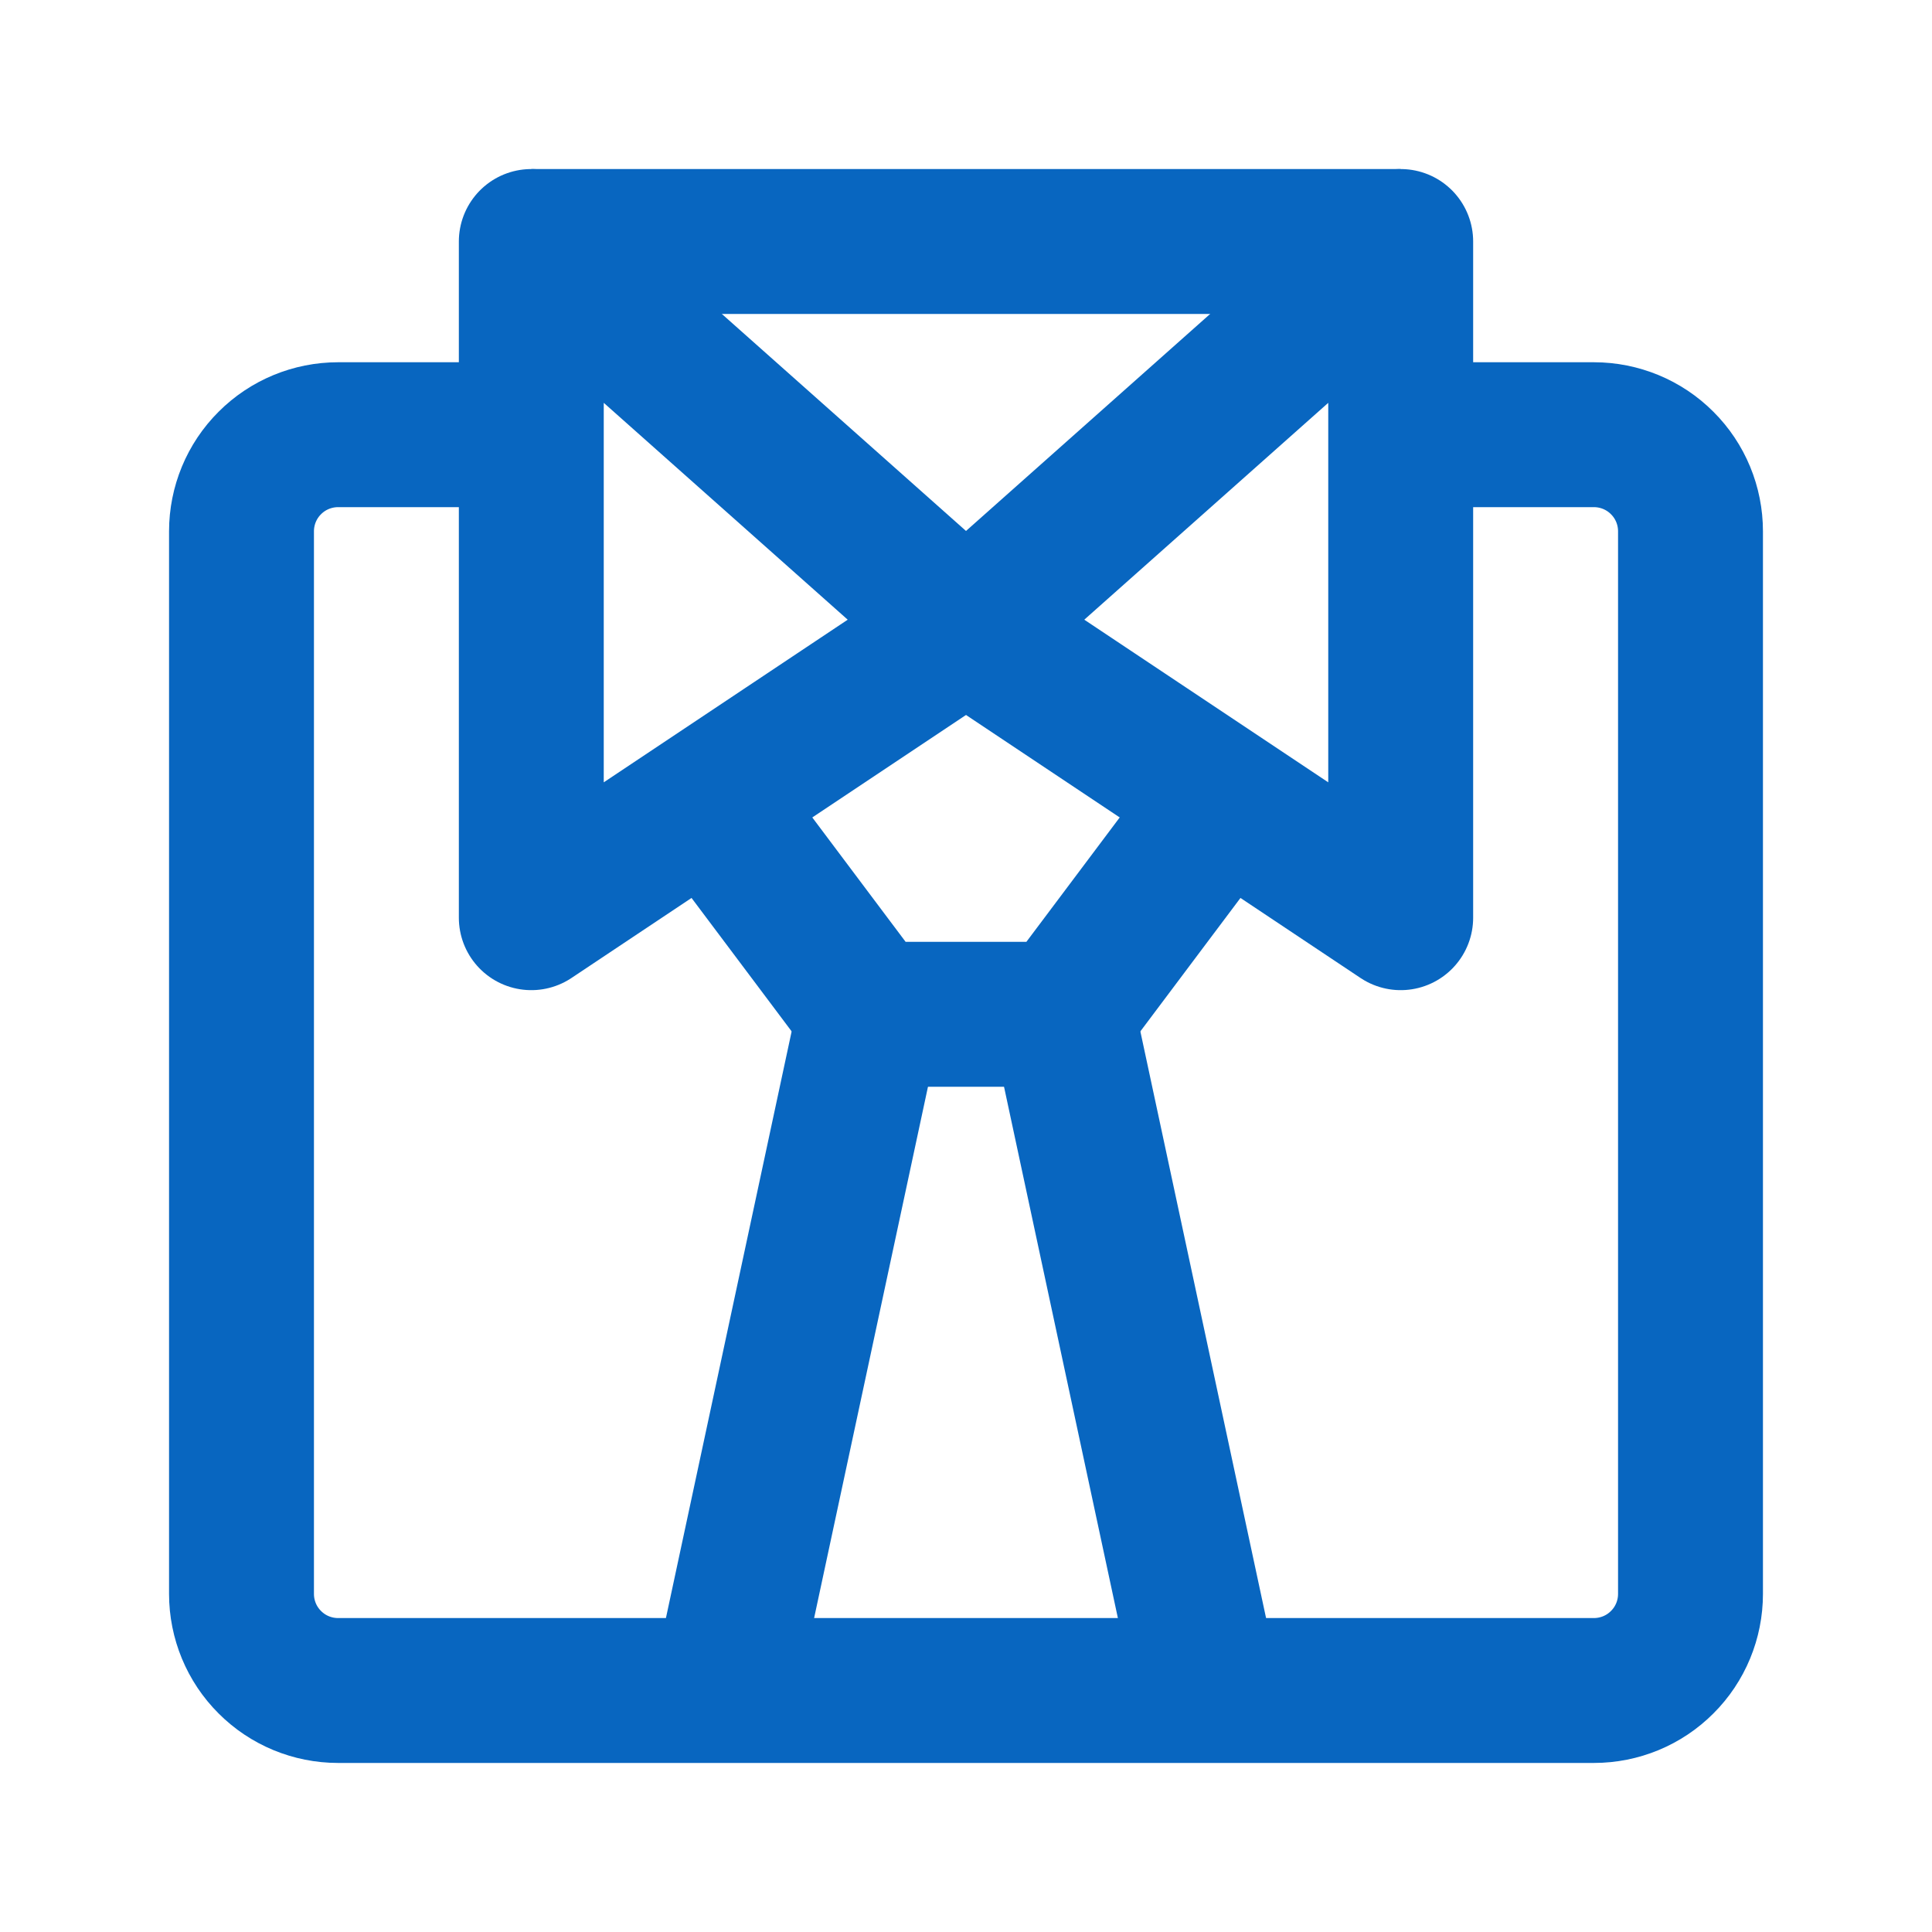
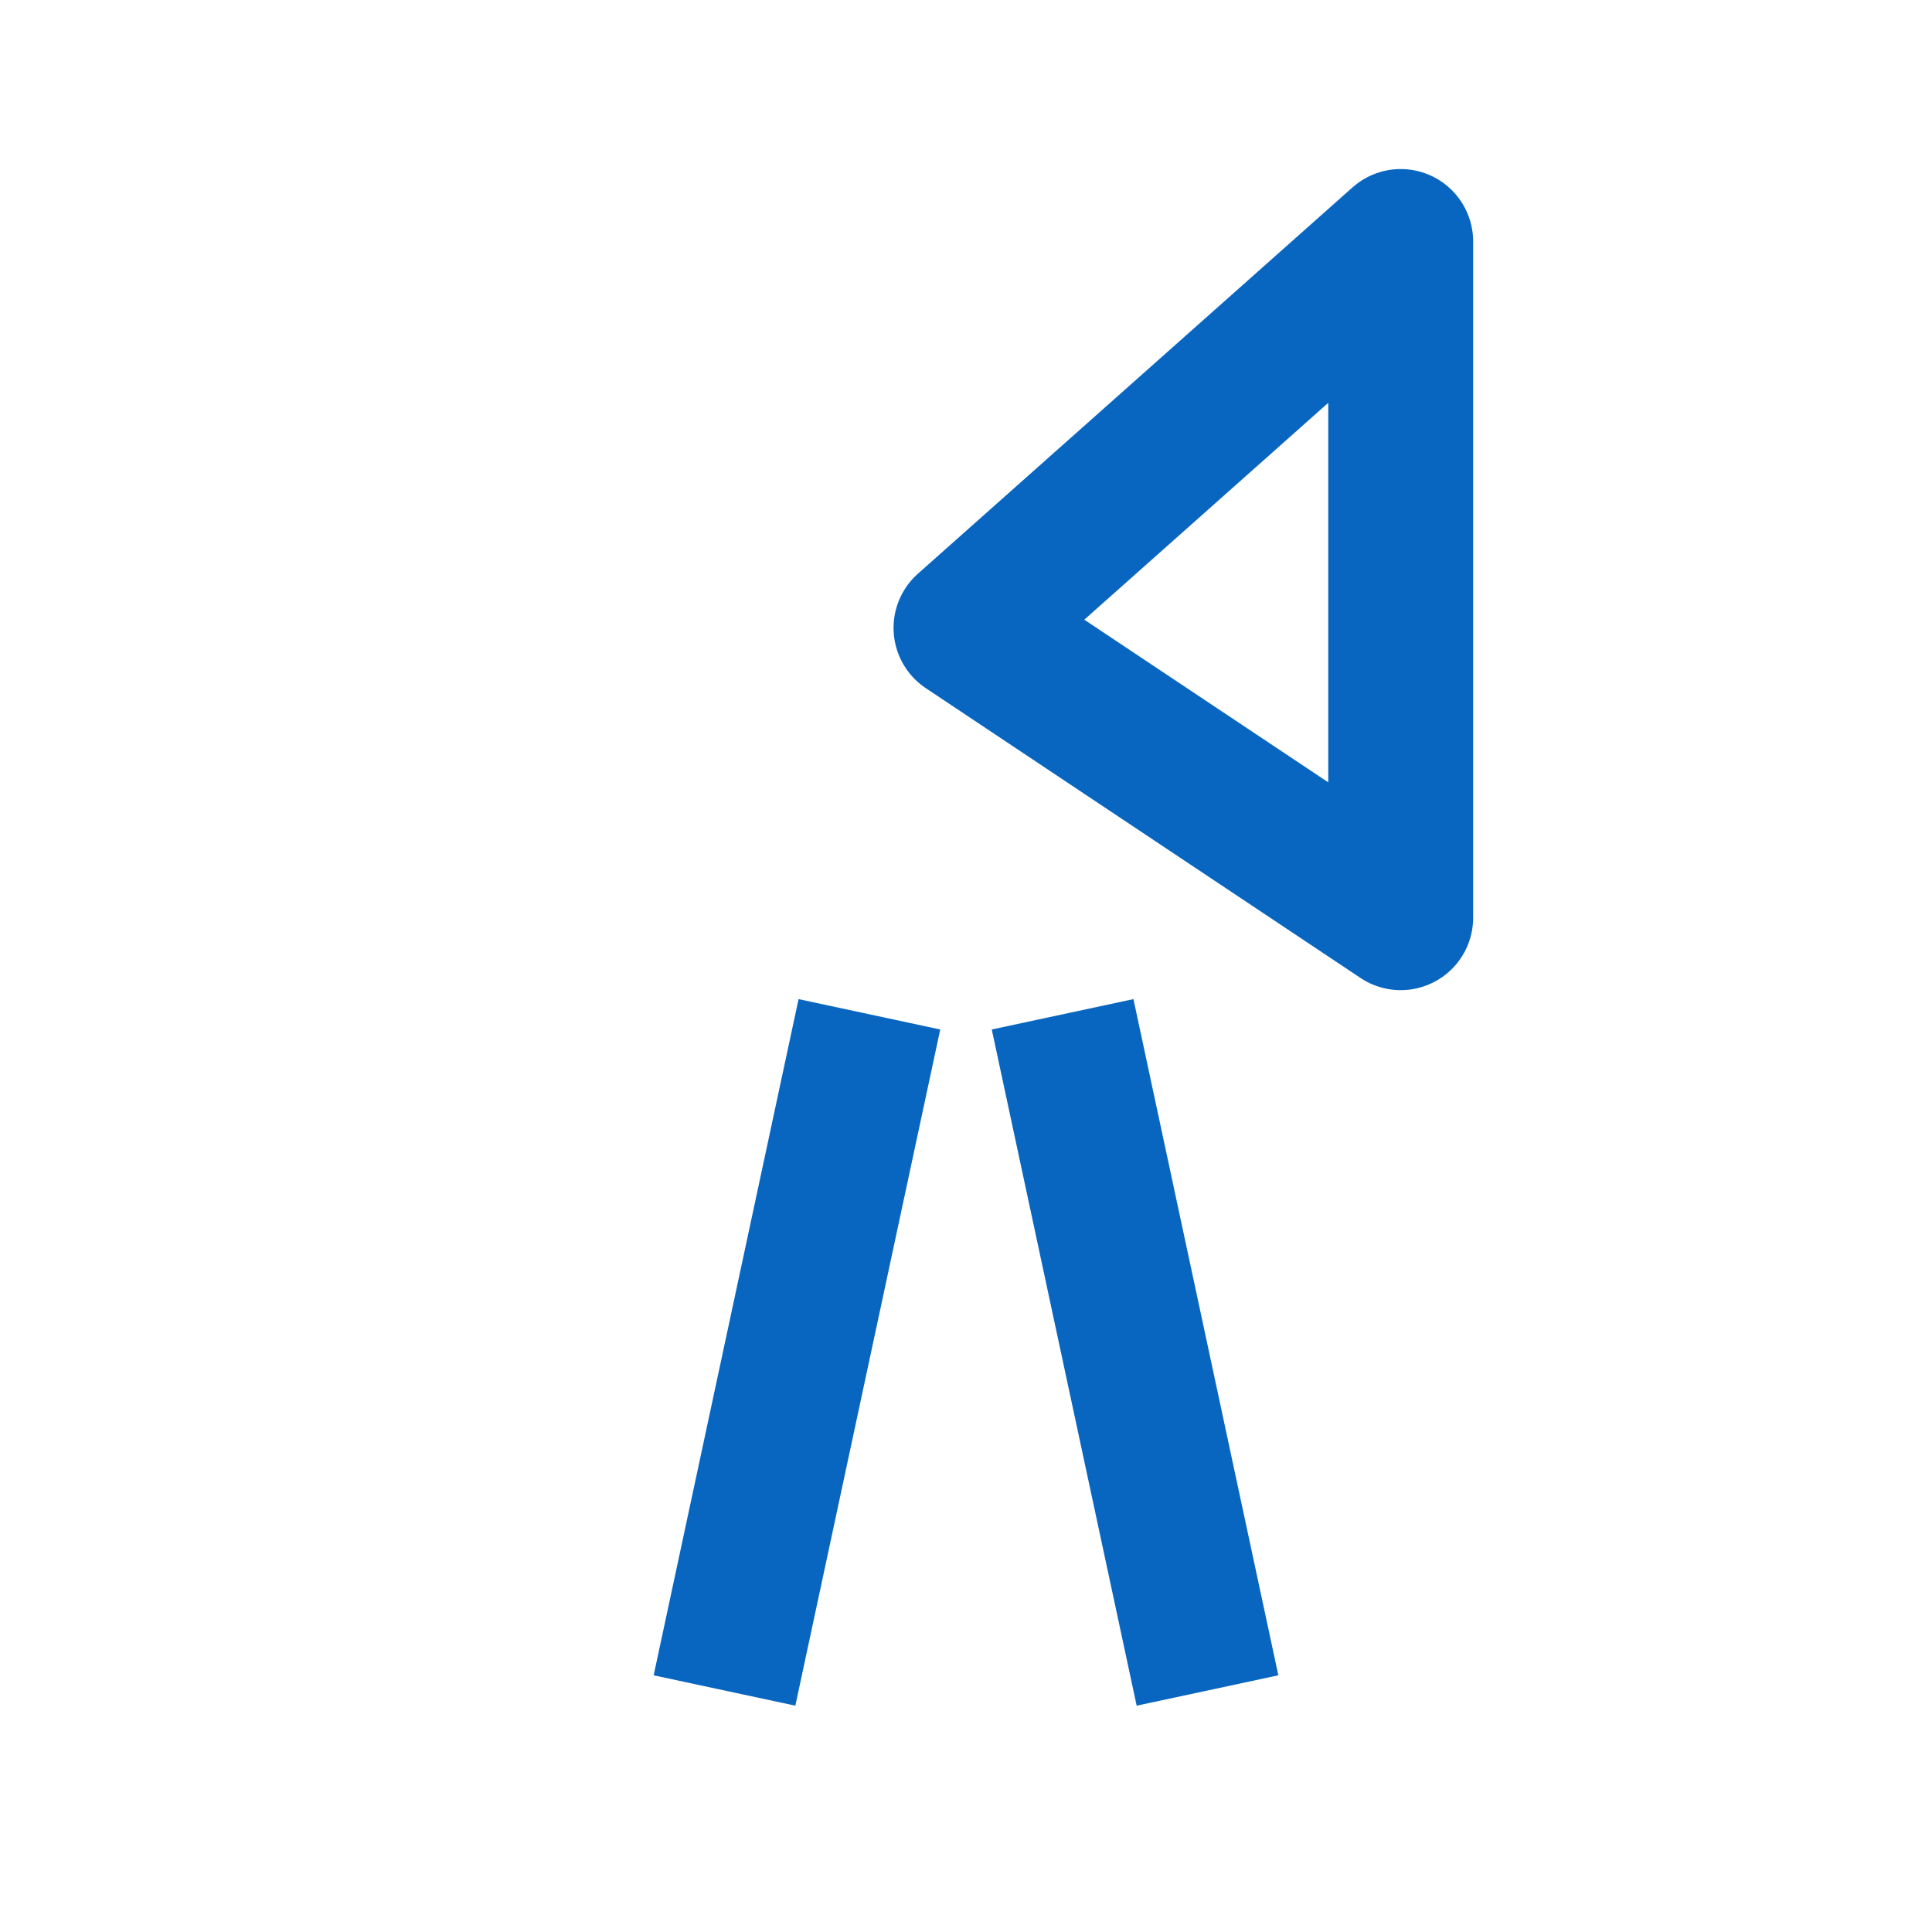
<svg xmlns="http://www.w3.org/2000/svg" width="20px" height="20px" viewBox="0 0 20 20" version="1.1">
  <title>Icons / Services / VIP-Service</title>
  <g id="Icons-/-Services-/-VIP-Service" stroke="none" stroke-width="1" fill="none" fill-rule="evenodd" stroke-linejoin="round">
    <g id="businessman-03" transform="translate(2.5, 2)" stroke="#0866C0" stroke-width="1.5">
-       <polyline id="Stroke-1" points="10.167 6.278 8.5 8.5 6.5 8.5 4.833 6.278" />
      <line x1="5" y1="15.5" x2="6.5" y2="8.5" id="Stroke-3" />
      <line x1="8.5" y1="8.5" x2="10" y2="15.5" id="Stroke-5" />
-       <path d="M12,2.5 L14,2.5 C14.265,2.5 14.52,2.605 14.707,2.793 C14.895,2.98 15,3.235 15,3.5 L15,14.5 C15,14.765 14.895,15.02 14.707,15.207 C14.52,15.395 14.265,15.5 14,15.5 L1,15.5 C0.735,15.5 0.48,15.395 0.293,15.207 C0.105,15.02 0,14.765 0,14.5 L0,3.5 C0,3.235 0.105,2.98 0.293,2.793 C0.48,2.605 0.735,2.5 1,2.5 L3,2.5" id="Stroke-7" />
-       <polygon id="Stroke-9" points="3 0.5 3 7.5 7.5 4.5" />
      <polygon id="Stroke-11" points="12 0.5 12 7.5 7.5 4.5" />
-       <line x1="3" y1="0.5" x2="12" y2="0.5" id="Stroke-13" />
    </g>
  </g>
</svg>